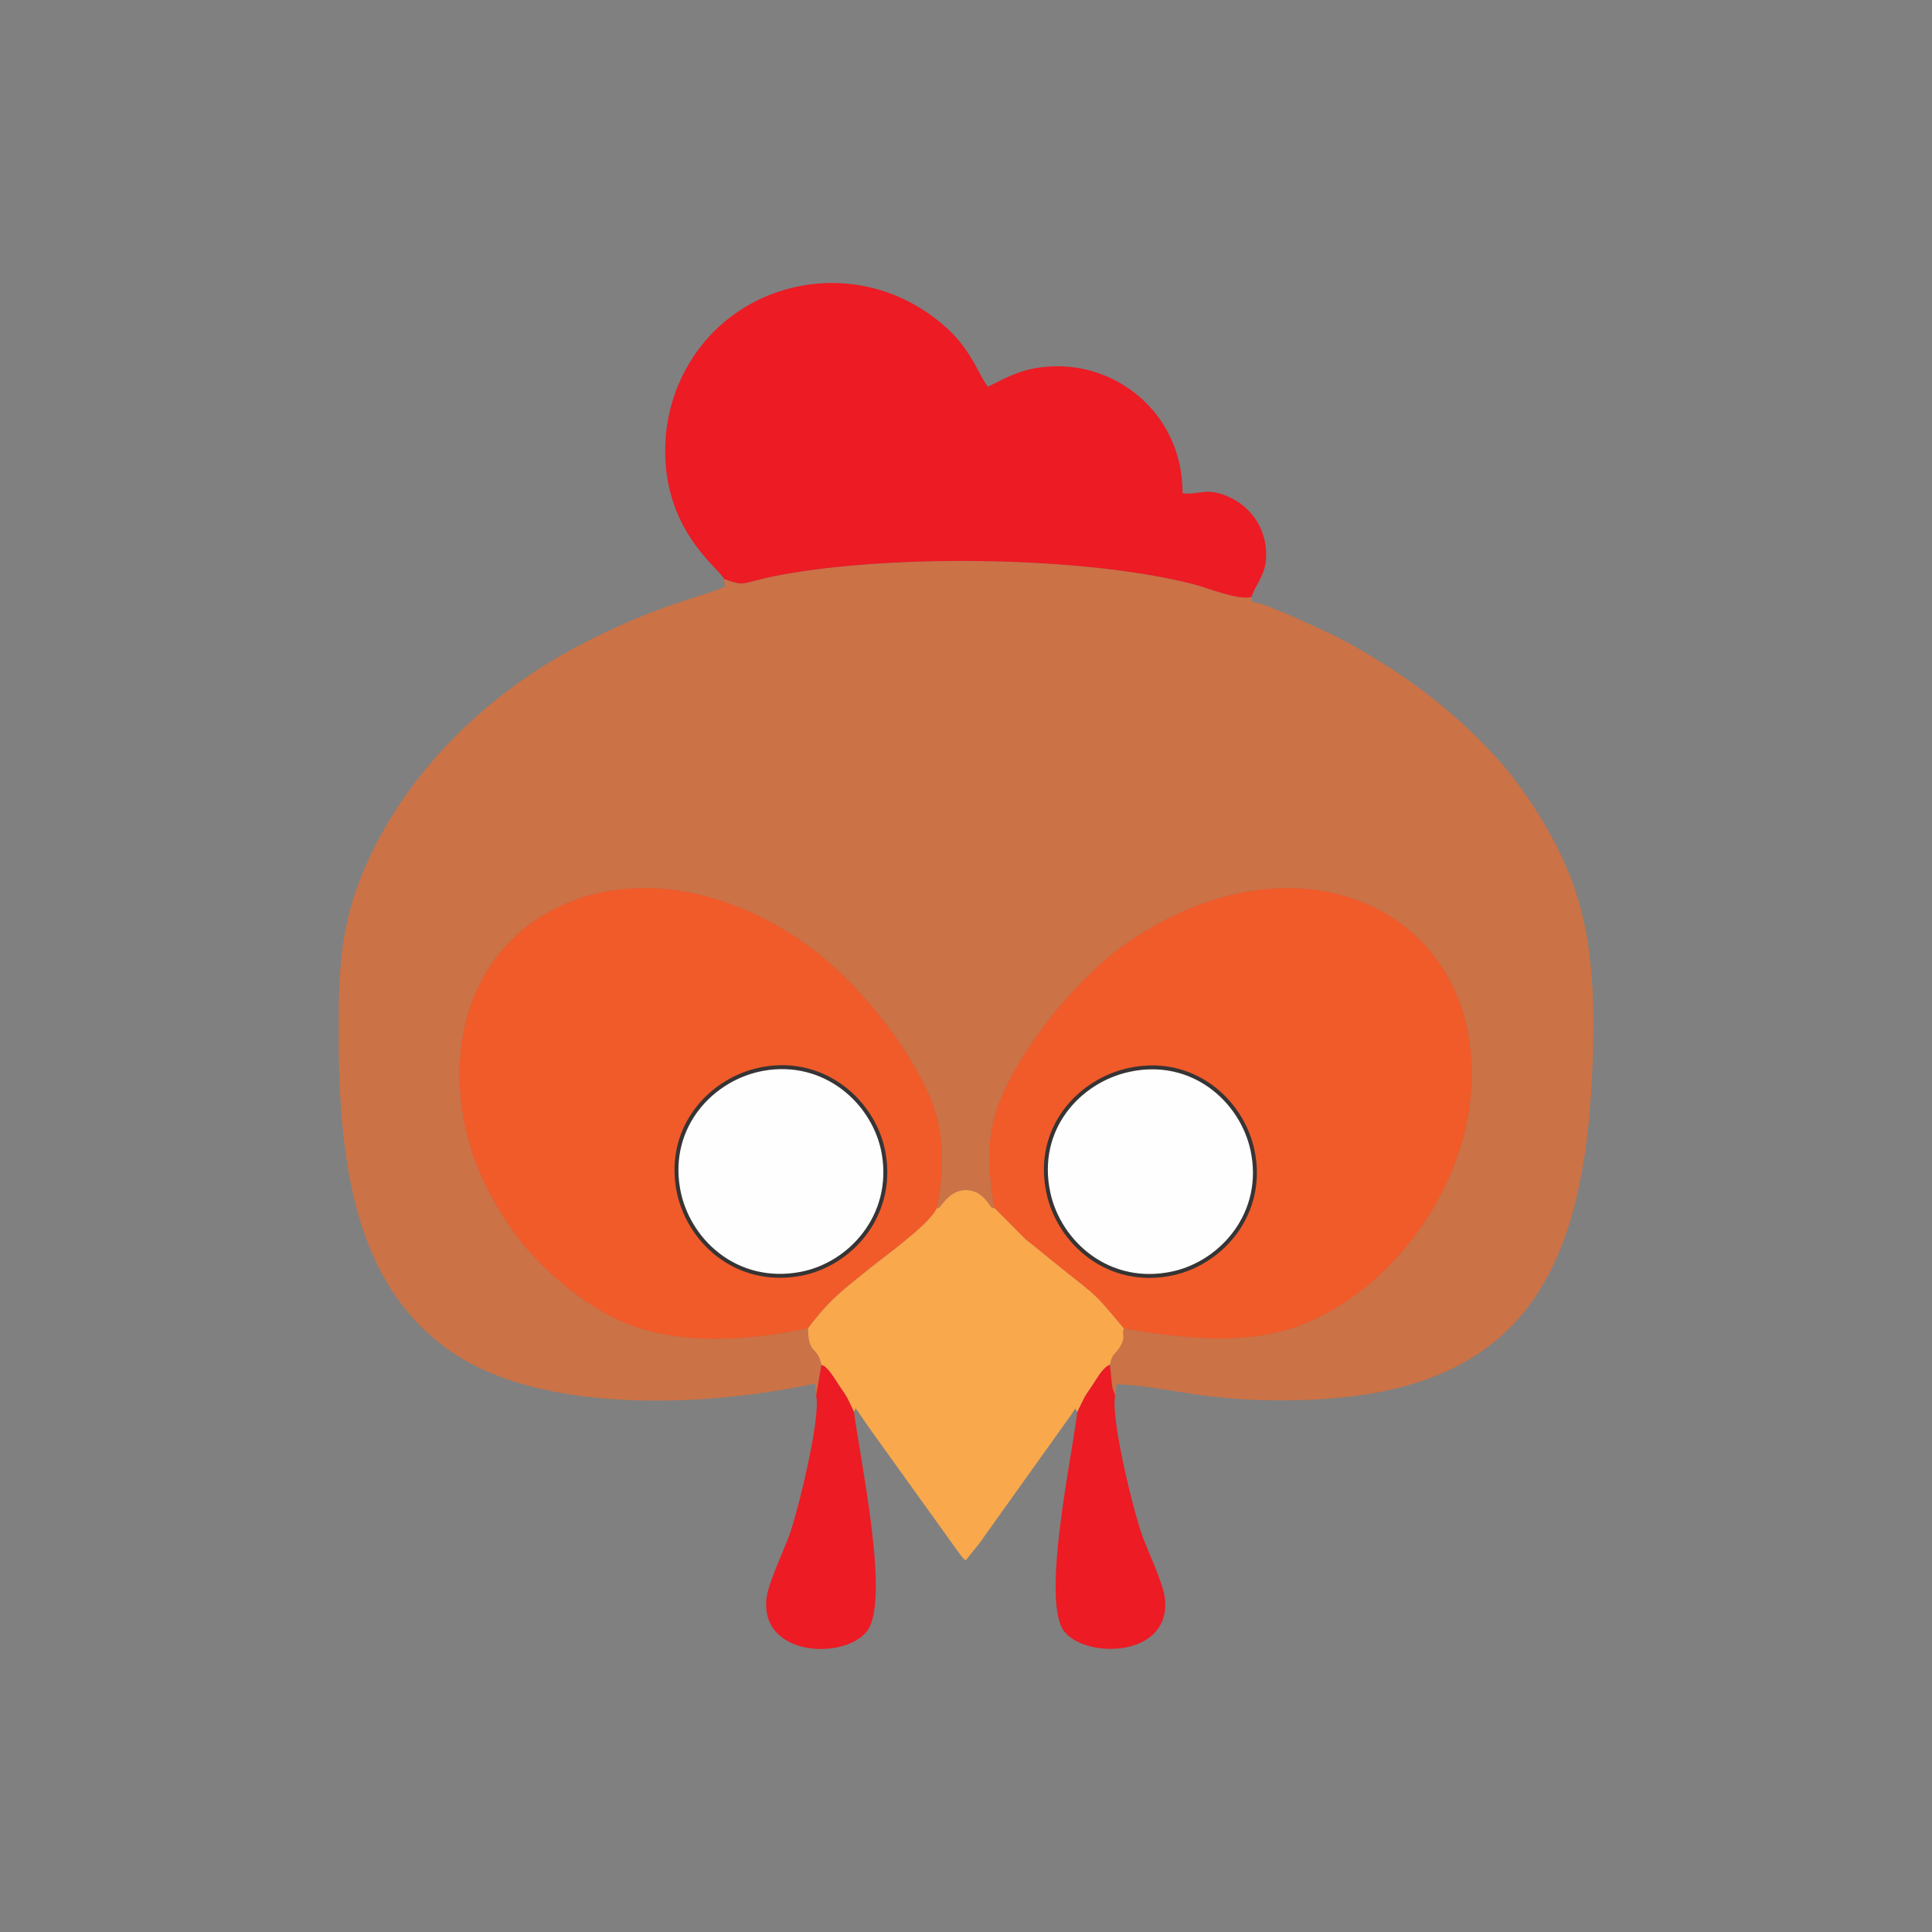
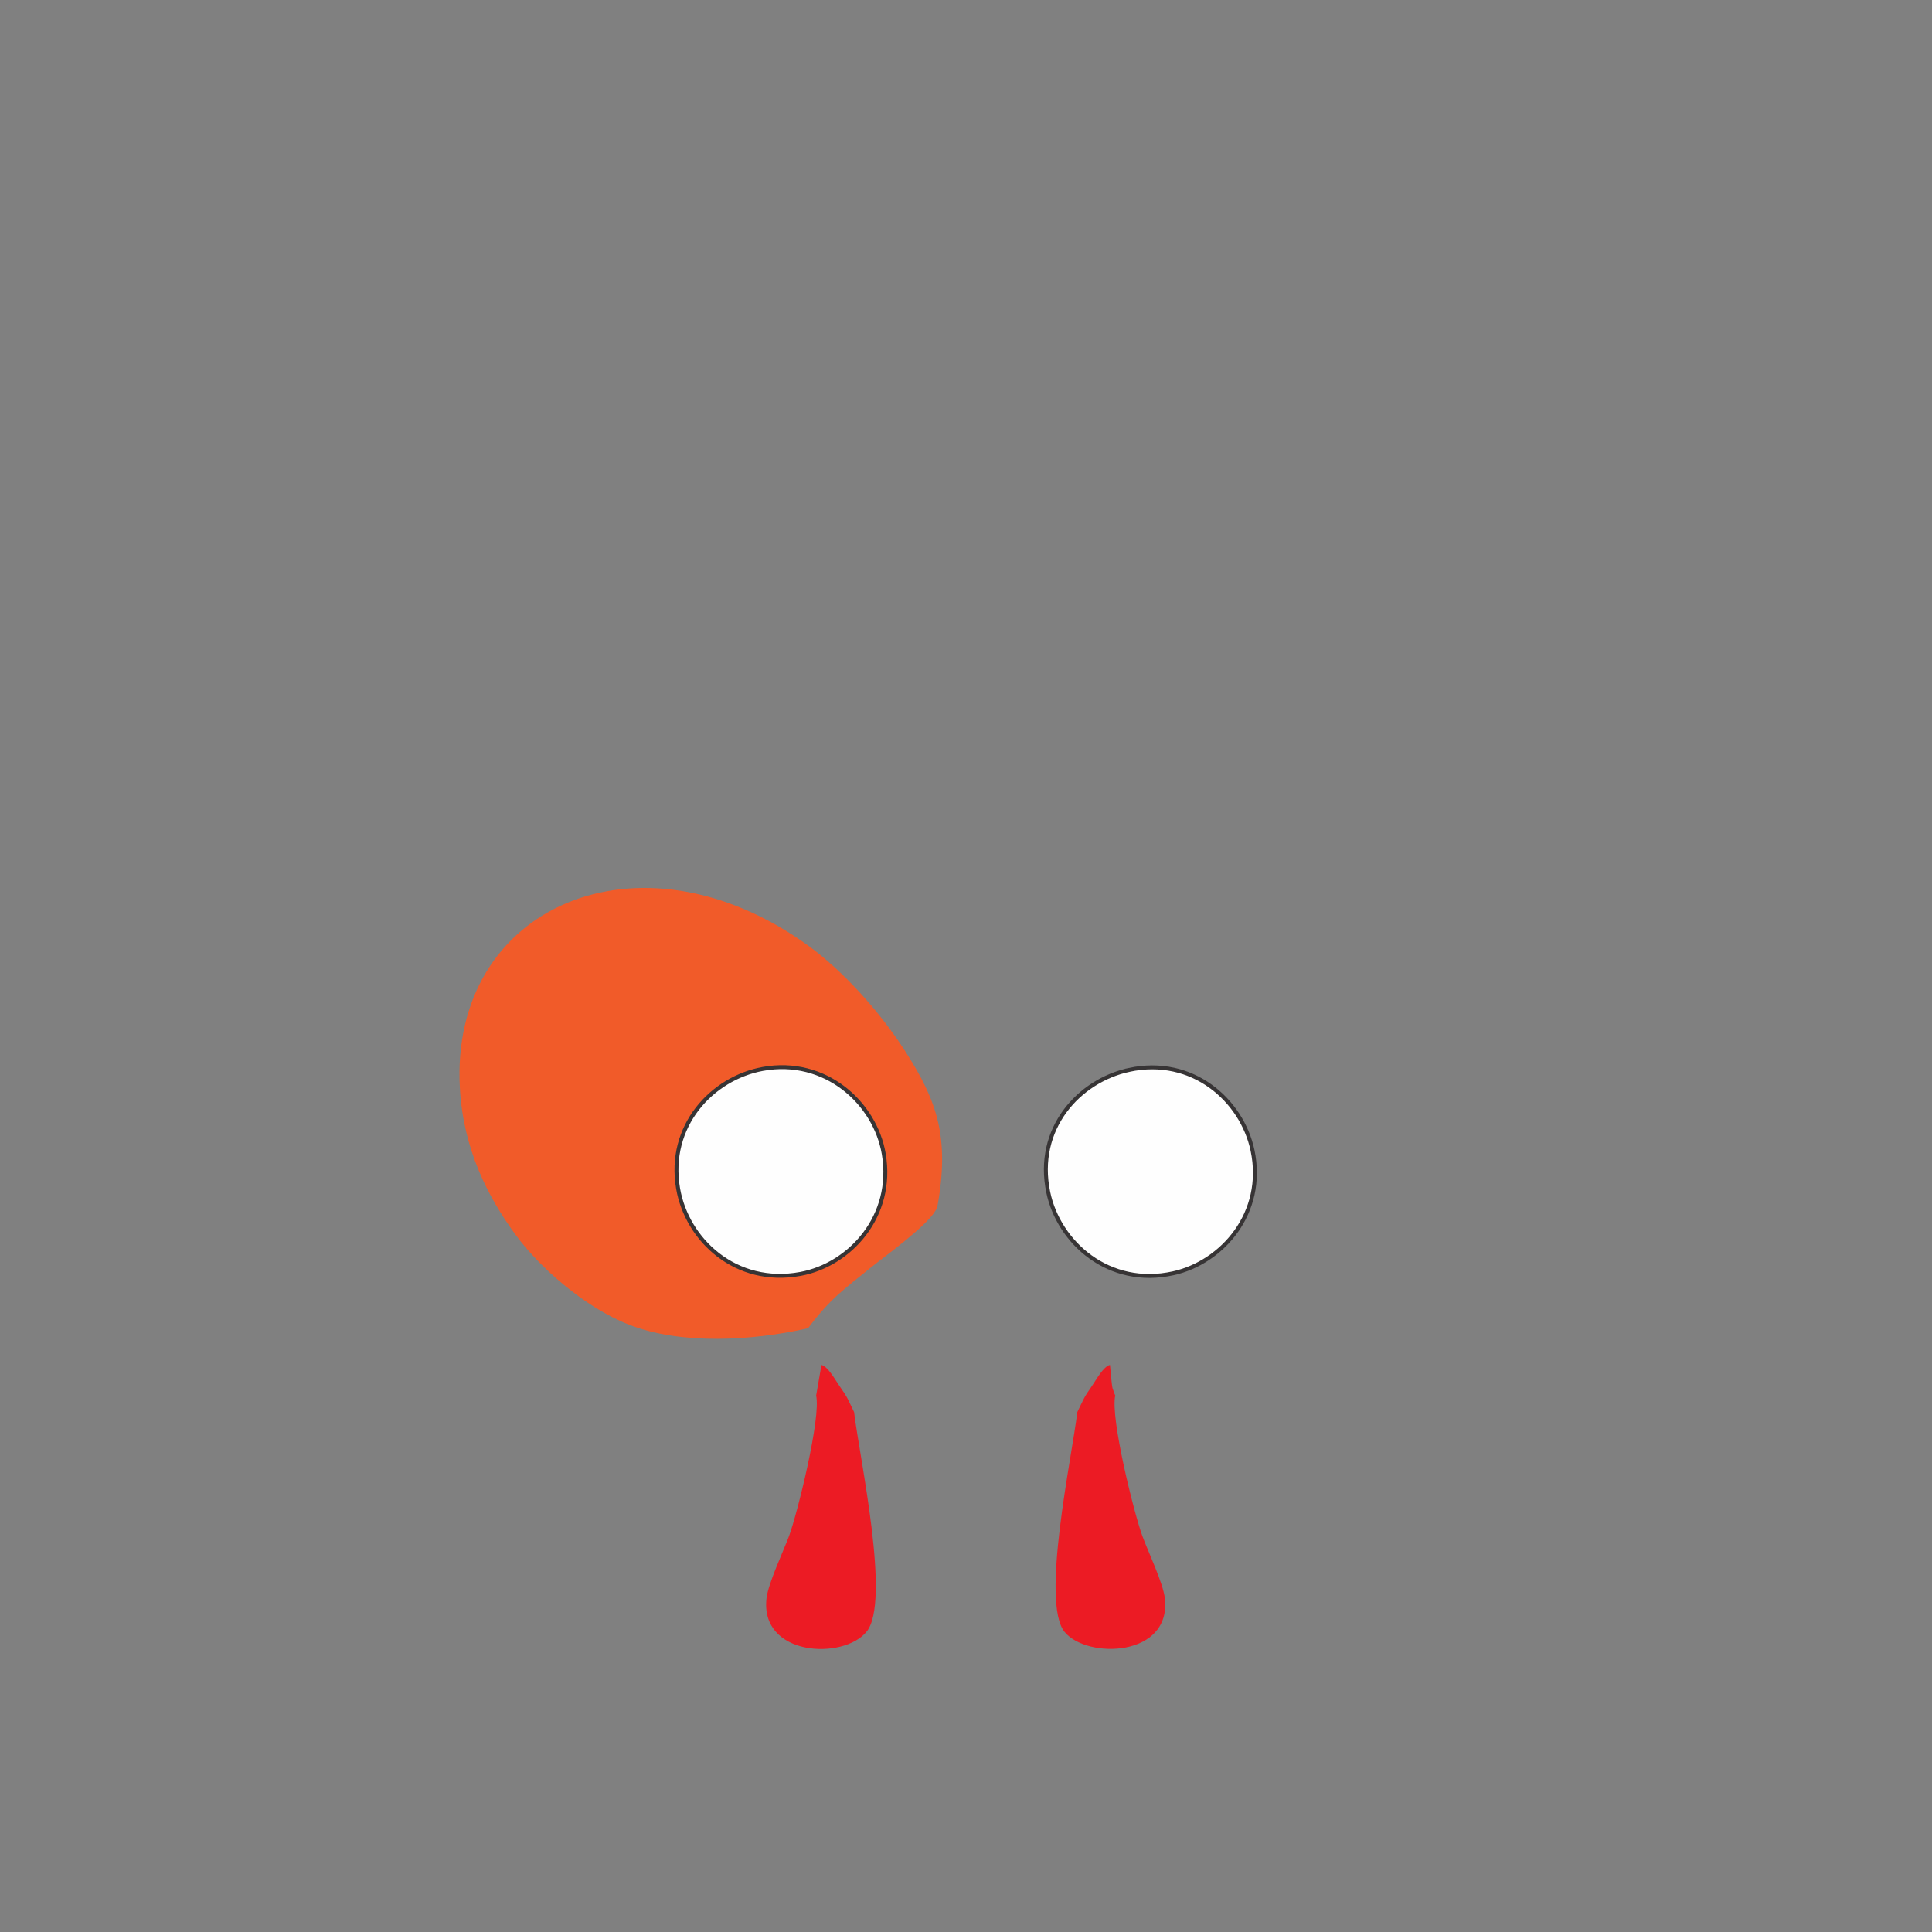
<svg xmlns="http://www.w3.org/2000/svg" xml:space="preserve" width="3.413in" height="3.413in" version="1.1" style="shape-rendering:geometricPrecision; text-rendering:geometricPrecision; image-rendering:optimizeQuality; fill-rule:evenodd; clip-rule:evenodd" viewBox="0 0 3413.33 3413.33">
  <rect x="0" y="0" width="3413.33" height="3413.33" fill="#808080" stroke="none" />
  <defs>
    <style type="text/css">
   
    .str0 {stroke:#373435;stroke-width:6.94;stroke-miterlimit:2.613}
    .fil0 {fill:none}
    .fil1 {fill:#CB7246}
    .fil3 {fill:#EC1B24}
    .fil2 {fill:#F15B29}
    .fil4 {fill:#F9A84C}
    .fil5 {fill:#FEFEFE}
   
  </style>
  </defs>
  <g id="Layer_x0020_1">
    <rect class="fil0" x="-0" y="-0" width="3413.33" height="3413.33" />
    <g id="_1548350752352">
-       <path class="fil1" d="M1278.97 1022.73l1.9 13.44c-37.78,18.63 -116.88,29.71 -260.71,105.76 -155.62,82.28 -294.35,213.84 -369.45,377.56 -49.4,107.7 -53.21,188.92 -52.35,323.95 1.54,242.61 40.82,438.46 202.85,547.37 155.19,104.31 433.52,97.33 639.07,53.54l1.63 21.22 9.36 -54.02c-6.72,-34.39 -23.44,-16.81 -23.63,-64.89 -97.5,21.98 -223.41,30.04 -316.62,-6.39 -80.13,-31.32 -159.64,-103.51 -199.66,-158.11 -49.65,-67.74 -92.89,-151.92 -98.91,-260 -17.86,-320.91 317.12,-466.65 614.93,-251.87 61.45,44.32 126.49,116.31 171.43,186.16 57.09,88.73 79.58,153.15 57.01,277.24 4.06,8.11 16.2,-30.95 50.34,-30.98 36.93,-0.03 42.65,38.23 50.31,31.06 -18.58,-110.56 -11.46,-170.28 55.5,-274.91 44.04,-68.81 110.11,-143.3 170.69,-186.93 302.33,-217.73 632.37,-69.5 617.37,246.18 -8.51,179.05 -137.39,356.73 -295.93,421 -98.57,39.96 -214.2,25.78 -318.3,8.23 -5.04,9.83 4.33,13.73 -6.97,31.94 -9.92,15.98 -13.79,11.2 -17.77,32.18 0.78,9.09 1.67,18.44 2.65,27.5 0.38,3.5 1.04,10.16 1.9,13.66l3.38 9.75c0.3,0.8 0.83,2.14 1.43,3.12l2.39 -19.85c87.58,2.39 155.46,33.37 330.88,27.77 368.35,-11.76 492.59,-203.19 509.22,-575.62 5.19,-116.31 3.32,-228.57 -30.86,-327.93 -29.42,-85.54 -86.57,-173.72 -134.7,-227.22 -58.86,-65.41 -123.17,-119.04 -196.09,-165.47 -36.97,-23.54 -76.49,-47 -116.23,-64.74 -20.33,-9.08 -111.38,-52.43 -124.72,-48.69l1.22 -9.43c-22.48,7.35 -78.02,-15.96 -105.71,-22.93 -194.89,-49.07 -528.56,-52.12 -724.39,-16.05 -74.71,13.76 -61.21,22.59 -102.44,7.36z" />
      <path class="fil2" d="M1427.63 2346.66c39.33,-52.39 62.82,-68.46 111.74,-107.86 25.81,-20.79 96.25,-71.32 113.21,-99.64l3.23 -5.47c22.57,-124.09 0.09,-188.51 -57.01,-277.24 -44.94,-69.85 -109.98,-141.84 -171.43,-186.16 -297.81,-214.78 -632.79,-69.04 -614.93,251.87 6.01,108.08 49.26,192.26 98.91,260 40.02,54.6 119.53,126.78 199.66,158.11 93.21,36.43 219.13,28.37 316.62,6.39z" />
-       <path class="fil2" d="M1756.45 2133.78l55.48 55.86c21.57,16.75 39.28,31.87 60.94,49.15 68.93,54.98 58.77,43.92 112.91,108.57 104.11,17.55 219.73,31.73 318.3,-8.23 158.55,-64.28 287.43,-241.95 295.93,-421 15,-315.68 -315.04,-463.91 -617.37,-246.18 -60.58,43.63 -126.65,118.12 -170.69,186.93 -66.97,104.63 -74.08,164.35 -55.5,274.91z" />
-       <path class="fil3" d="M1278.97 1022.73c41.22,15.22 27.72,6.4 102.44,-7.36 195.83,-36.07 529.5,-33.02 724.39,16.05 27.69,6.97 83.22,30.28 105.71,22.93 4.31,-17.88 22.32,-35.08 25.02,-64.67 4.55,-49.74 -23.41,-93.79 -67.08,-112.54 -38.46,-16.5 -49.36,-2.74 -80.17,-5.51 0.37,-136.49 -109.61,-227.23 -225.96,-224.44 -53.81,1.29 -80.74,17.74 -117.87,36.04 -15.55,-19.14 -28.33,-62.58 -70.54,-101.59 -147.29,-136.1 -370.41,-93.93 -460.84,66.45 -20.88,37.04 -36.12,81.93 -38.5,134.1 -7.03,154.09 96.26,222.38 103.41,240.54z" />
-       <path class="fil4" d="M1655.81 2133.7l-3.23 5.47c-16.96,28.31 -87.4,78.85 -113.21,99.64 -48.92,39.39 -72.41,55.47 -111.74,107.86 0.19,48.08 16.91,30.5 23.63,64.89 11.54,2.53 24.75,27.04 31.41,36.48 16.01,22.7 14.69,23.22 26.23,46.7 4.08,-8.06 -2.72,-14.7 22.73,22.24 8.06,11.7 16.66,23.19 24.61,34.37l141.31 196.8c5.9,6.84 2.32,3.44 8.59,8.54l25.17 -31.3c8.4,-12.1 16.94,-23.5 24.53,-34.5l134.55 -188.37c14.23,-19.48 6.5,-15.52 12.96,-7.8 11.5,-23.16 10.43,-24.17 26.27,-46.69 6.74,-9.59 19.67,-33.96 31.43,-36.56 3.98,-20.98 7.85,-16.19 17.77,-32.18 11.3,-18.21 1.93,-22.12 6.97,-31.94 -54.14,-64.65 -43.98,-53.59 -112.91,-108.57 -21.66,-17.28 -39.37,-32.4 -60.94,-49.15l-55.48 -55.86c-7.66,7.17 -13.38,-31.09 -50.31,-31.06 -34.14,0.03 -46.28,39.09 -50.34,30.98z" />
      <path class="fil5 str0" d="M1994.61 1890.28c-88.09,19.15 -166.23,103.48 -142.58,216.32 18.56,88.57 106.89,168.17 220.83,142.91 86.07,-19.07 163.44,-106.43 140.02,-217.15 -18.67,-88.28 -106.1,-166.48 -218.28,-142.09z" />
      <path class="fil5 str0" d="M1347.65 1888.51c-89.94,16.48 -168.69,100.93 -149.66,211.29 15.69,91 102.04,172.01 216.18,150.85 87.39,-16.2 165.87,-101.97 147.21,-211.93 -15.31,-90.26 -103.62,-170.38 -213.73,-150.21z" />
      <path class="fil3" d="M1441.9 2465.57c9.03,38.63 -33.61,210.11 -47.98,248.48 -10.41,27.79 -36.63,83.13 -39.69,109.65 -11.83,102.69 135.83,109.44 176.82,59 43.19,-53.14 -12.13,-305.46 -22.14,-387.98 -11.55,-23.49 -10.22,-24.01 -26.23,-46.7 -6.66,-9.44 -19.87,-33.94 -31.41,-36.48l-9.36 54.02z" />
      <path class="fil3" d="M1903.35 2494.73c-9.68,80.89 -65.05,336.13 -22.52,388.37 39.43,48.44 189.42,44.89 177.14,-59.67 -3.12,-26.57 -29.16,-81.23 -39.58,-109.36 -14.33,-38.71 -57.16,-209.3 -47.99,-248.55 -0.59,-0.98 -1.13,-2.32 -1.43,-3.12l-3.38 -9.75c-0.86,-3.5 -1.52,-10.16 -1.9,-13.66 -0.98,-9.07 -1.87,-18.41 -2.65,-27.5 -11.75,2.6 -24.68,26.97 -31.43,36.56 -15.84,22.52 -14.76,23.53 -26.27,46.69z" />
    </g>
  </g>
</svg>